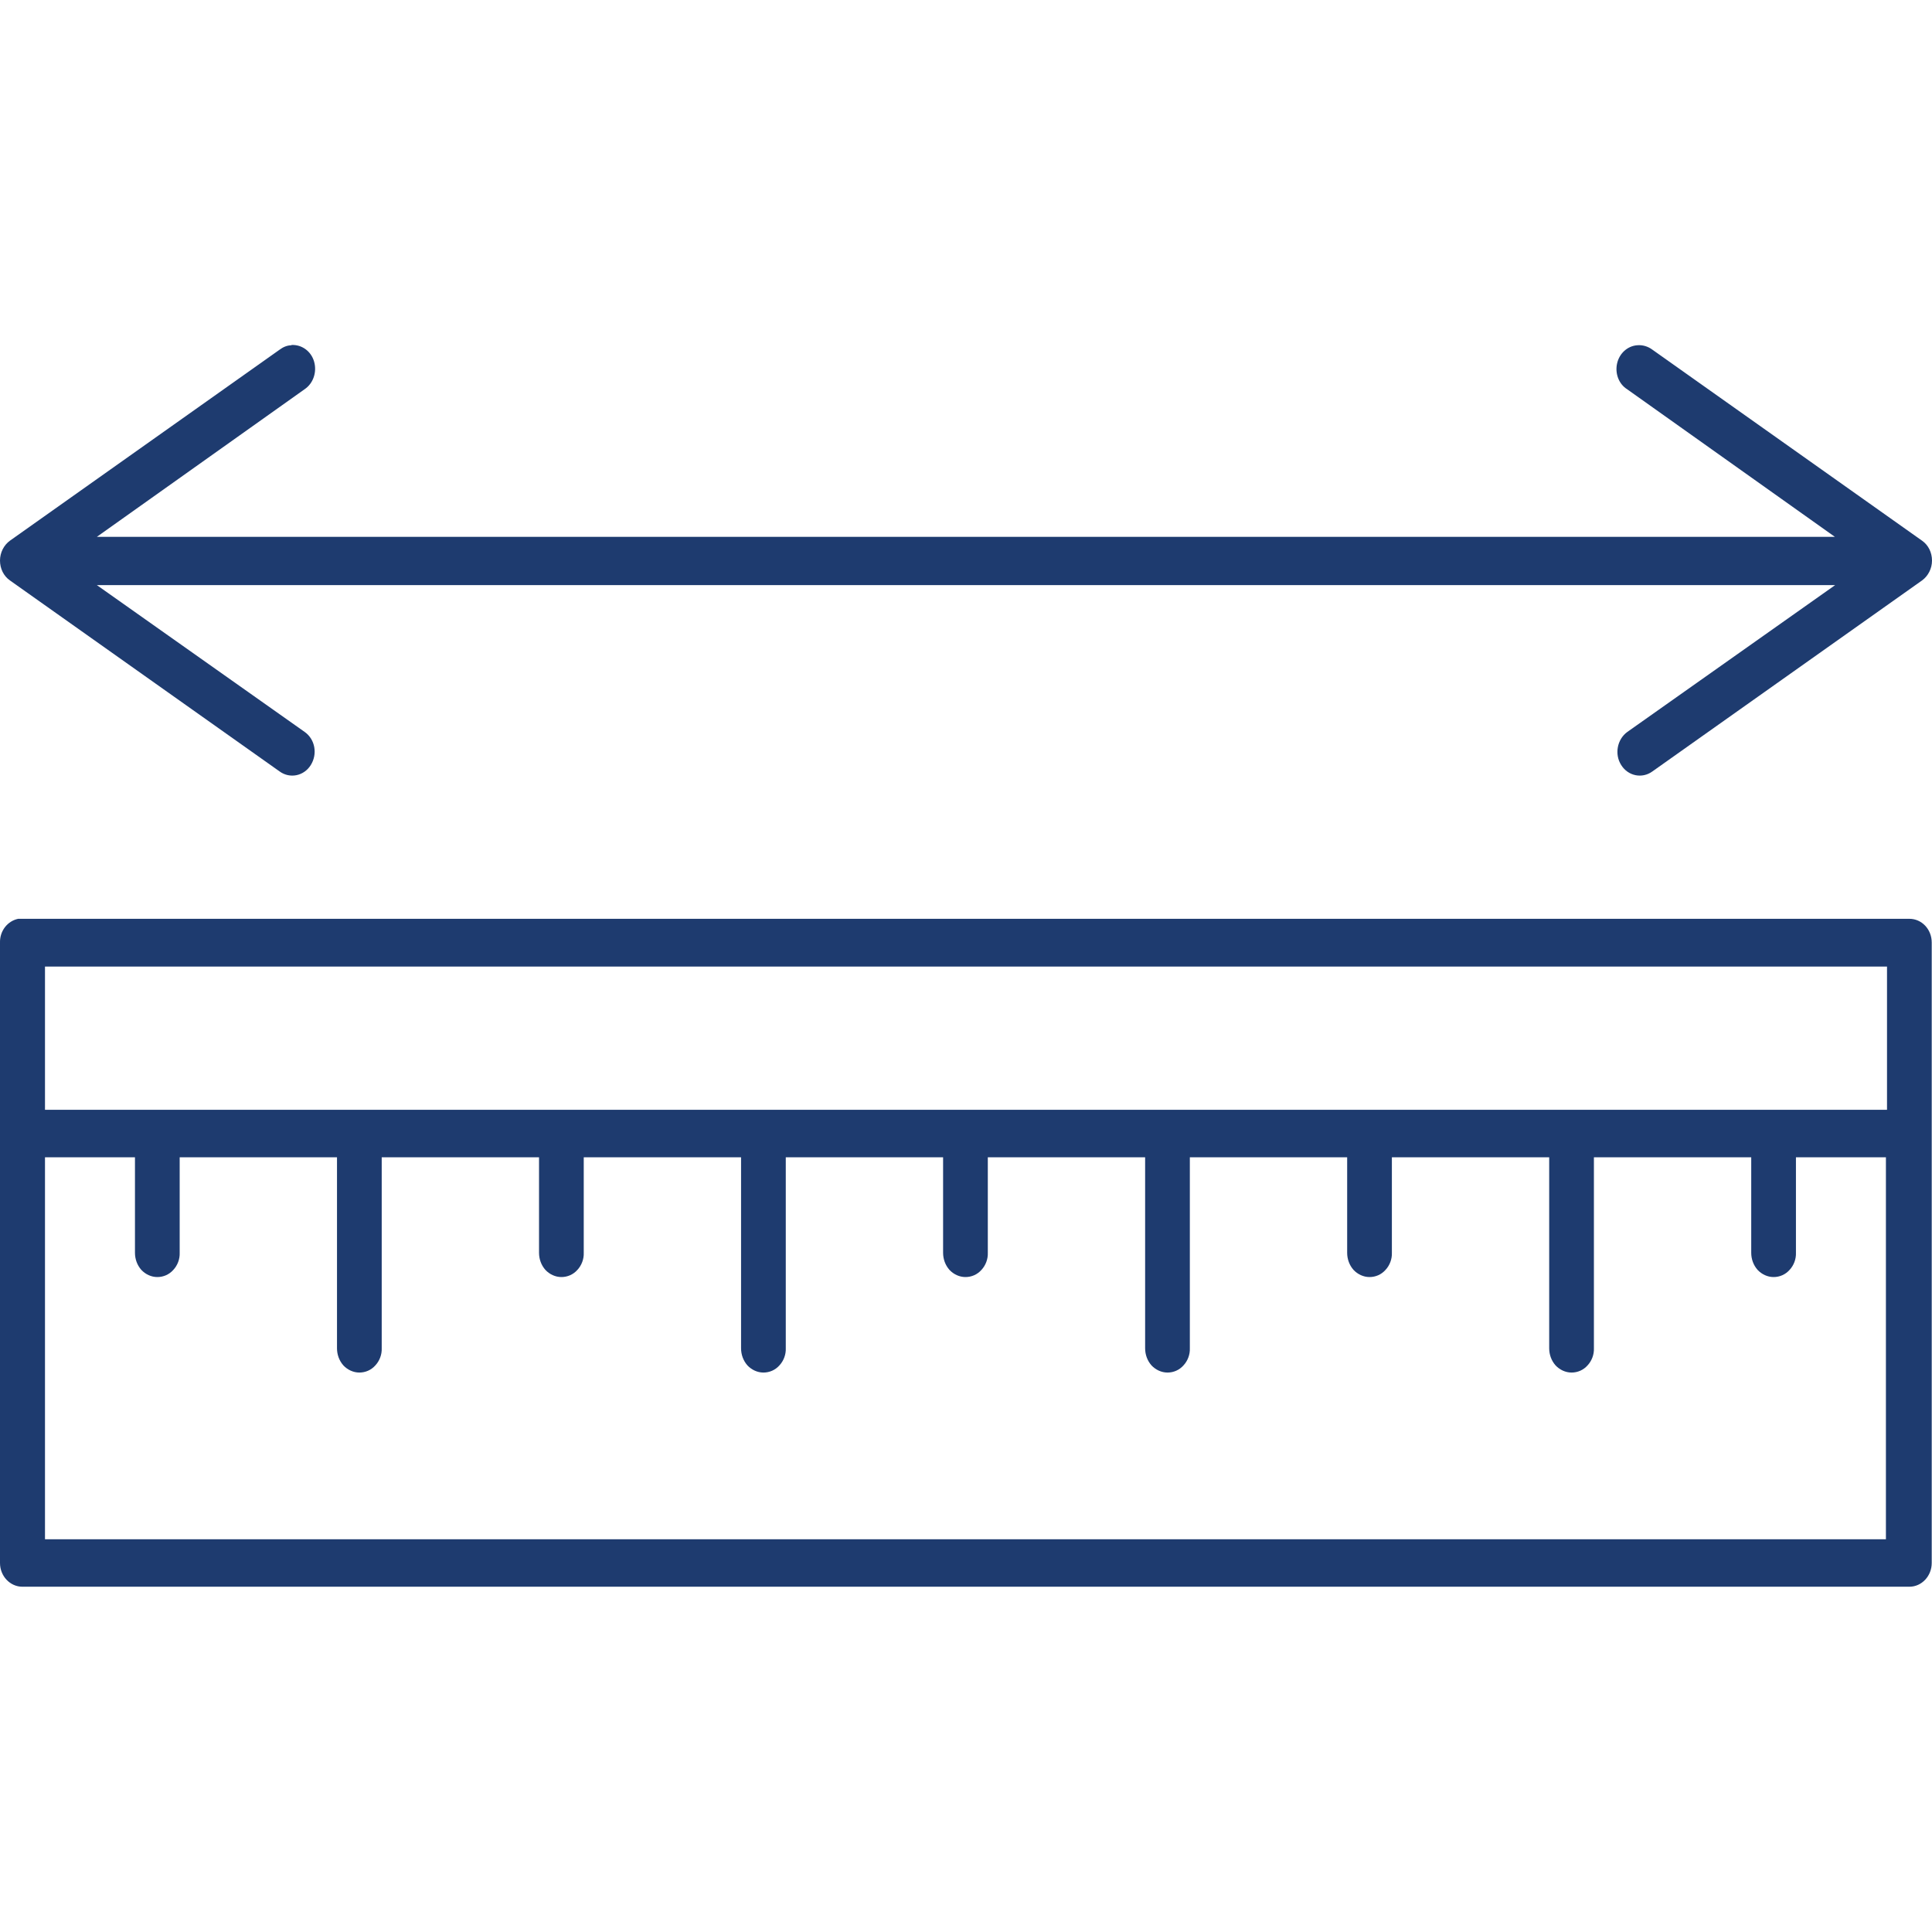
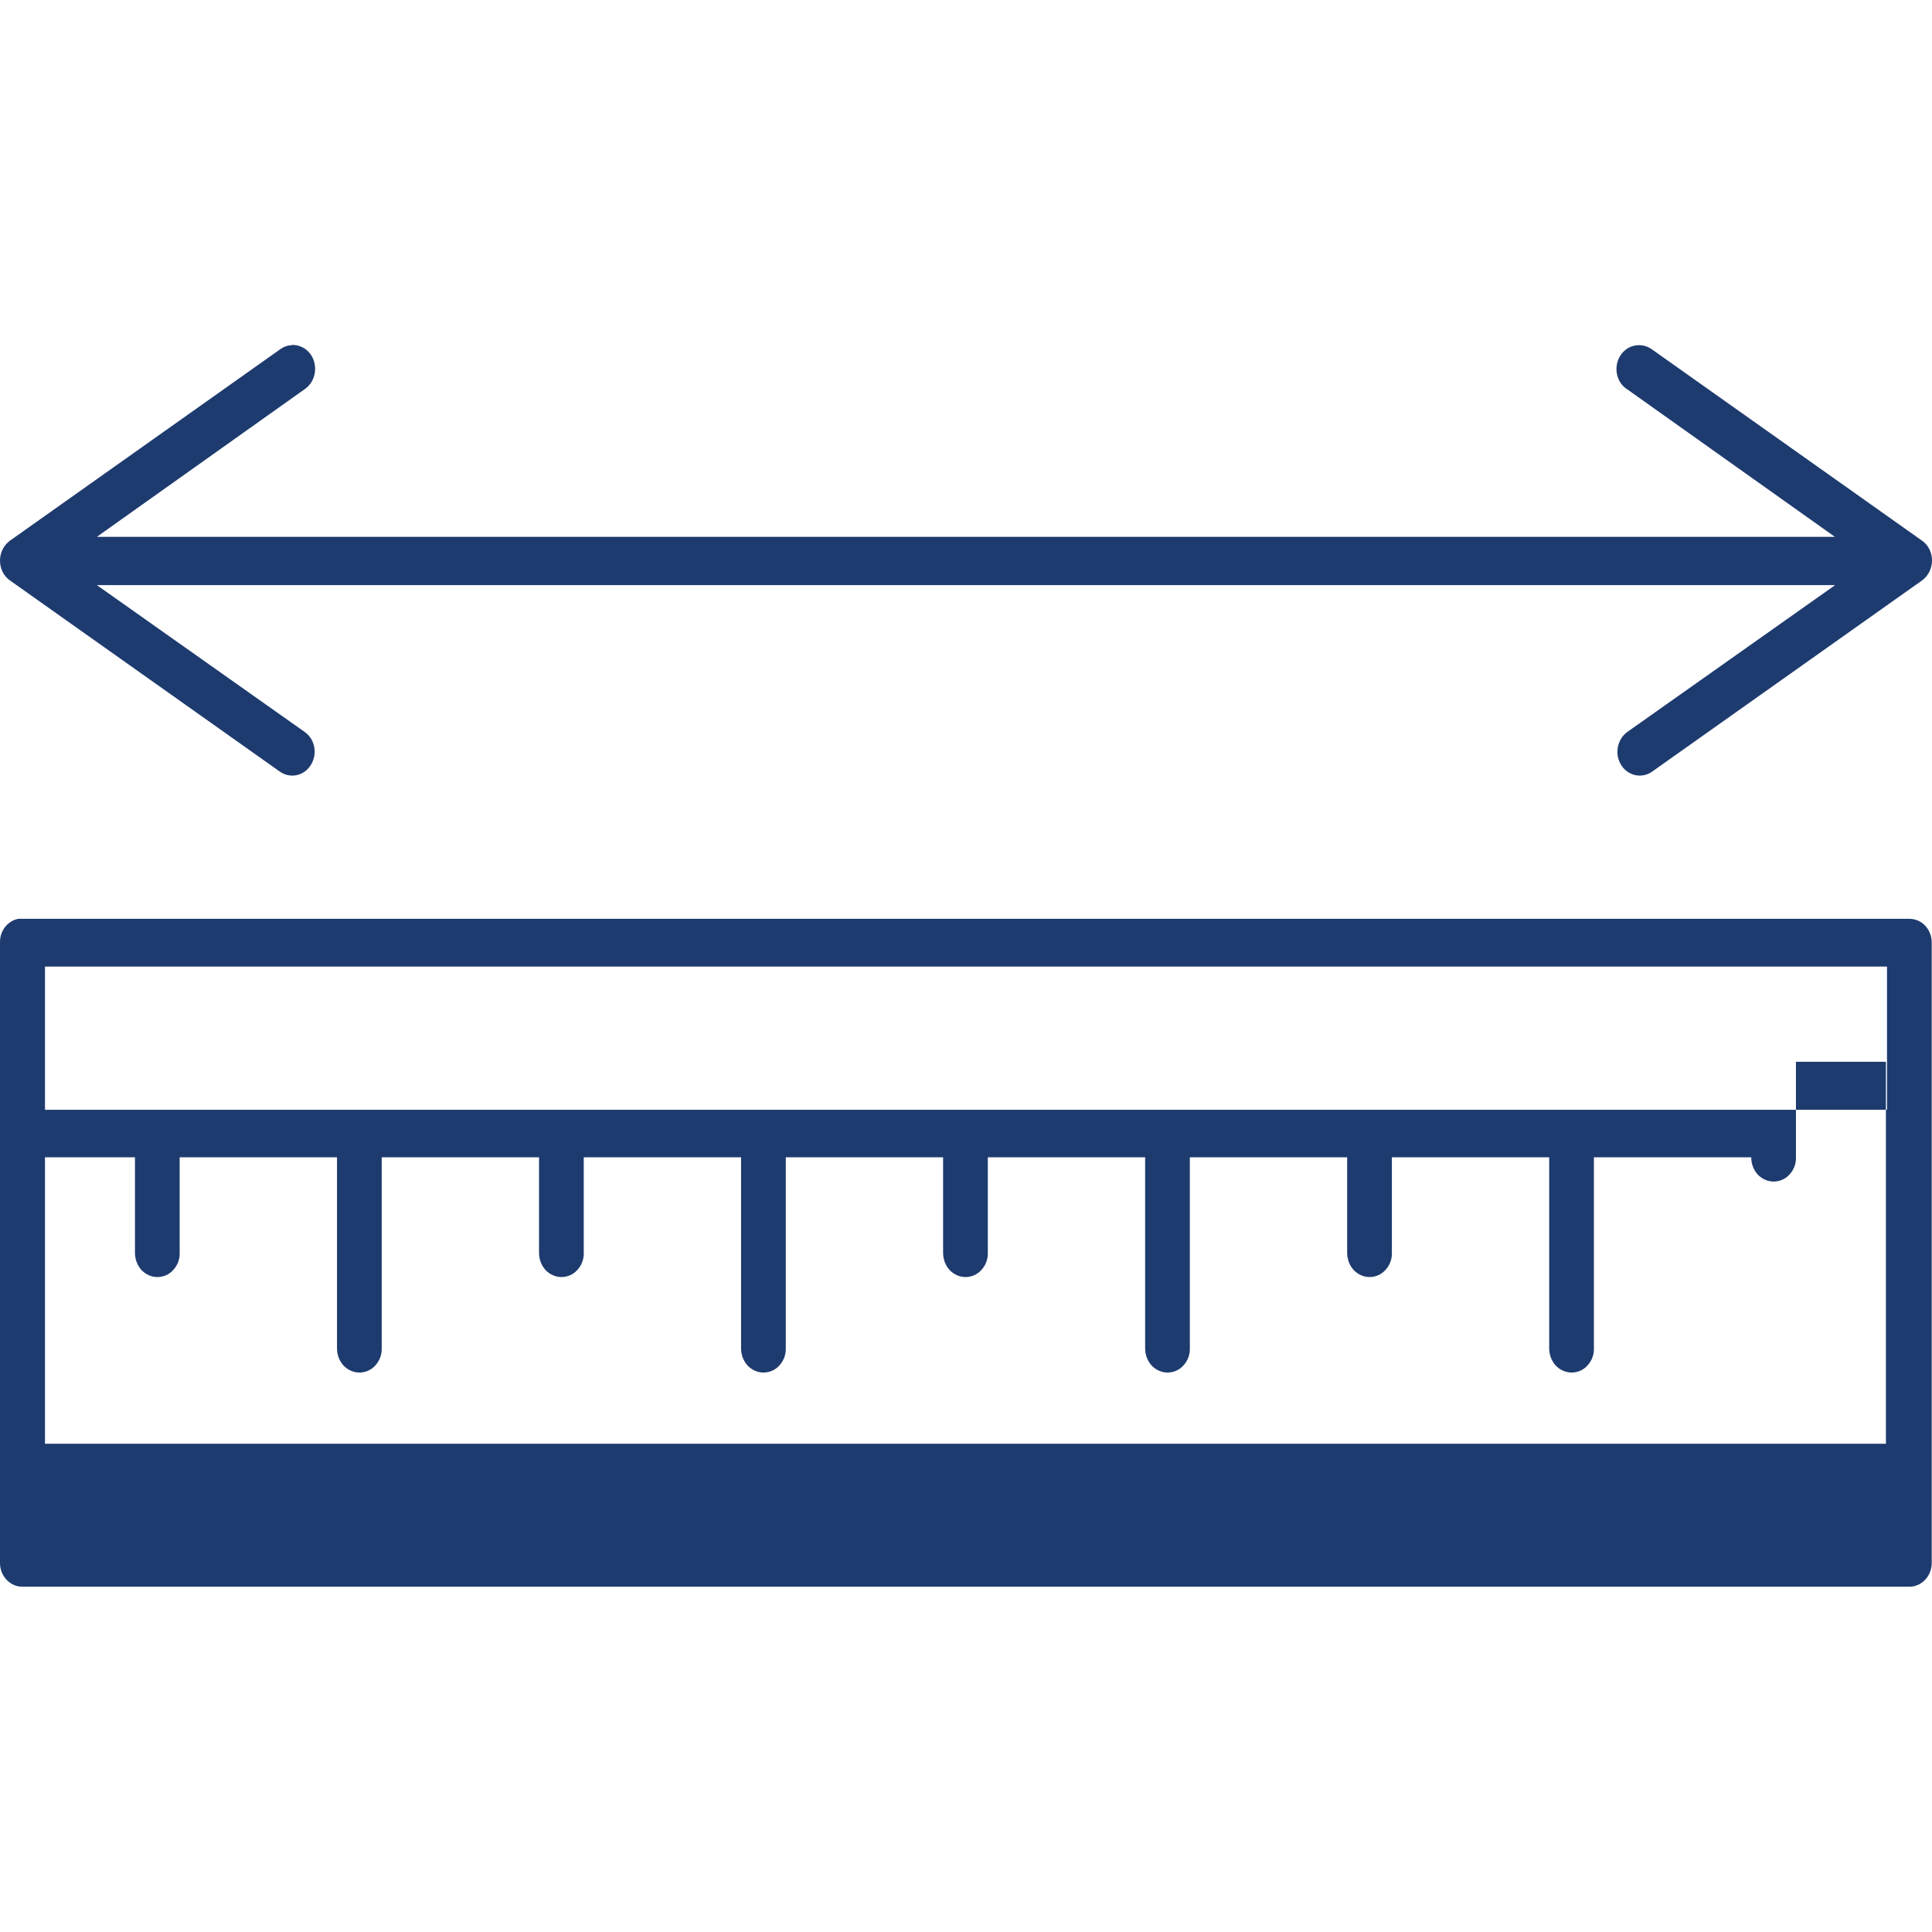
<svg xmlns="http://www.w3.org/2000/svg" id="Layer_1" data-name="Layer 1" viewBox="0 0 70 70">
  <defs>
    <style>
      .cls-1 {
        fill: #1e3b6f;
        stroke-width: 0px;
      }
    </style>
  </defs>
-   <path class="cls-1" d="M10.56,12.51c-.16,0-.31.07-.43.16L.36,19.59c-.22.16-.36.43-.36.72s.13.56.36.72l9.77,6.92c.37.27.88.17,1.13-.23.25-.4.16-.93-.22-1.2l-7.53-5.32h62.98l-7.53,5.32c-.37.27-.47.81-.22,1.2.25.4.76.5,1.13.23l9.77-6.92c.22-.16.36-.43.36-.72s-.13-.56-.36-.72l-9.77-6.92c-.16-.12-.36-.18-.56-.16-.35.03-.64.3-.72.66-.08.36.06.74.36.93l7.53,5.35H3.51l7.53-5.35c.31-.21.45-.62.34-1-.11-.38-.45-.62-.82-.6h0ZM.66,33.29c-.39.08-.67.44-.66.86v22.48c0,.48.37.86.81.86h68.37c.45,0,.81-.39.81-.86v-22.48c0-.48-.36-.86-.81-.86H.82c-.05,0-.1,0-.15,0ZM1.63,35.02h66.74v5.19H1.63v-5.19ZM1.63,41.93h3.26v3.46c0,.23.08.45.23.62.15.16.36.26.58.26s.43-.09.58-.26c.15-.16.24-.39.23-.62v-3.46h5.7v6.92c0,.23.08.45.23.62.15.16.36.26.58.26s.43-.09.58-.26c.15-.16.24-.39.23-.62v-6.92h5.7v3.46c0,.23.08.45.23.62.15.16.36.26.58.26s.43-.09.58-.26c.15-.16.24-.39.23-.62v-3.46h5.7v6.92c0,.23.08.45.23.62.15.16.36.26.58.26s.43-.09.58-.26c.15-.16.24-.39.23-.62v-6.92h5.7v3.46c0,.23.08.45.23.62.15.16.36.26.58.26s.43-.09.58-.26c.15-.16.24-.39.23-.62v-3.46h5.7v6.92c0,.23.08.45.23.62.15.16.36.26.58.26s.43-.09.58-.26c.15-.16.24-.39.23-.62v-6.92h5.7v3.46c0,.23.08.45.23.62.15.16.36.26.58.26s.43-.09.58-.26c.15-.16.24-.39.23-.62v-3.46h5.7v6.92c0,.23.08.45.23.62.15.16.36.26.58.26s.43-.09.58-.26c.15-.16.24-.39.23-.62v-6.92h5.7v3.46c0,.23.08.45.23.62.15.16.36.26.58.26s.43-.09.58-.26c.15-.16.24-.39.23-.62v-3.46h3.26v13.84H1.63v-13.84h0Z" />
+   <path class="cls-1" d="M10.56,12.51c-.16,0-.31.07-.43.16L.36,19.59c-.22.16-.36.43-.36.72s.13.56.36.72l9.77,6.92c.37.27.88.17,1.13-.23.25-.4.16-.93-.22-1.2l-7.53-5.32h62.98l-7.53,5.32c-.37.27-.47.81-.22,1.2.25.4.76.5,1.13.23l9.77-6.92c.22-.16.36-.43.36-.72s-.13-.56-.36-.72l-9.77-6.92c-.16-.12-.36-.18-.56-.16-.35.03-.64.3-.72.66-.08.36.06.74.36.93l7.53,5.35H3.51l7.53-5.35c.31-.21.45-.62.34-1-.11-.38-.45-.62-.82-.6h0ZM.66,33.29c-.39.08-.67.44-.66.86v22.48c0,.48.37.86.81.86h68.37c.45,0,.81-.39.81-.86v-22.48c0-.48-.36-.86-.81-.86H.82c-.05,0-.1,0-.15,0ZM1.63,35.02h66.74v5.19H1.63v-5.19ZM1.63,41.93h3.26v3.46c0,.23.08.45.23.62.15.16.36.26.58.26s.43-.09.58-.26c.15-.16.24-.39.23-.62v-3.46h5.7v6.92c0,.23.08.45.23.62.15.16.36.26.58.26s.43-.09.58-.26c.15-.16.24-.39.23-.62v-6.92h5.7v3.46c0,.23.08.45.23.62.15.16.36.26.58.26s.43-.09.58-.26c.15-.16.24-.39.23-.62v-3.46h5.7v6.92c0,.23.08.45.23.62.15.16.36.26.58.26s.43-.09.58-.26c.15-.16.24-.39.23-.62v-6.92h5.7v3.46c0,.23.08.45.23.62.15.16.36.26.58.26s.43-.09.58-.26c.15-.16.24-.39.23-.62v-3.46h5.7v6.92c0,.23.08.45.23.62.15.16.36.26.58.26s.43-.09.58-.26c.15-.16.24-.39.23-.62v-6.92h5.7v3.46c0,.23.08.45.23.62.15.16.36.26.58.26s.43-.09.58-.26c.15-.16.24-.39.23-.62v-3.46h5.7v6.92c0,.23.08.45.23.62.15.16.36.26.58.26s.43-.09.58-.26c.15-.16.24-.39.23-.62v-6.92h5.7c0,.23.08.45.23.62.15.16.36.26.58.26s.43-.09.58-.26c.15-.16.24-.39.23-.62v-3.46h3.26v13.84H1.63v-13.84h0Z" />
</svg>